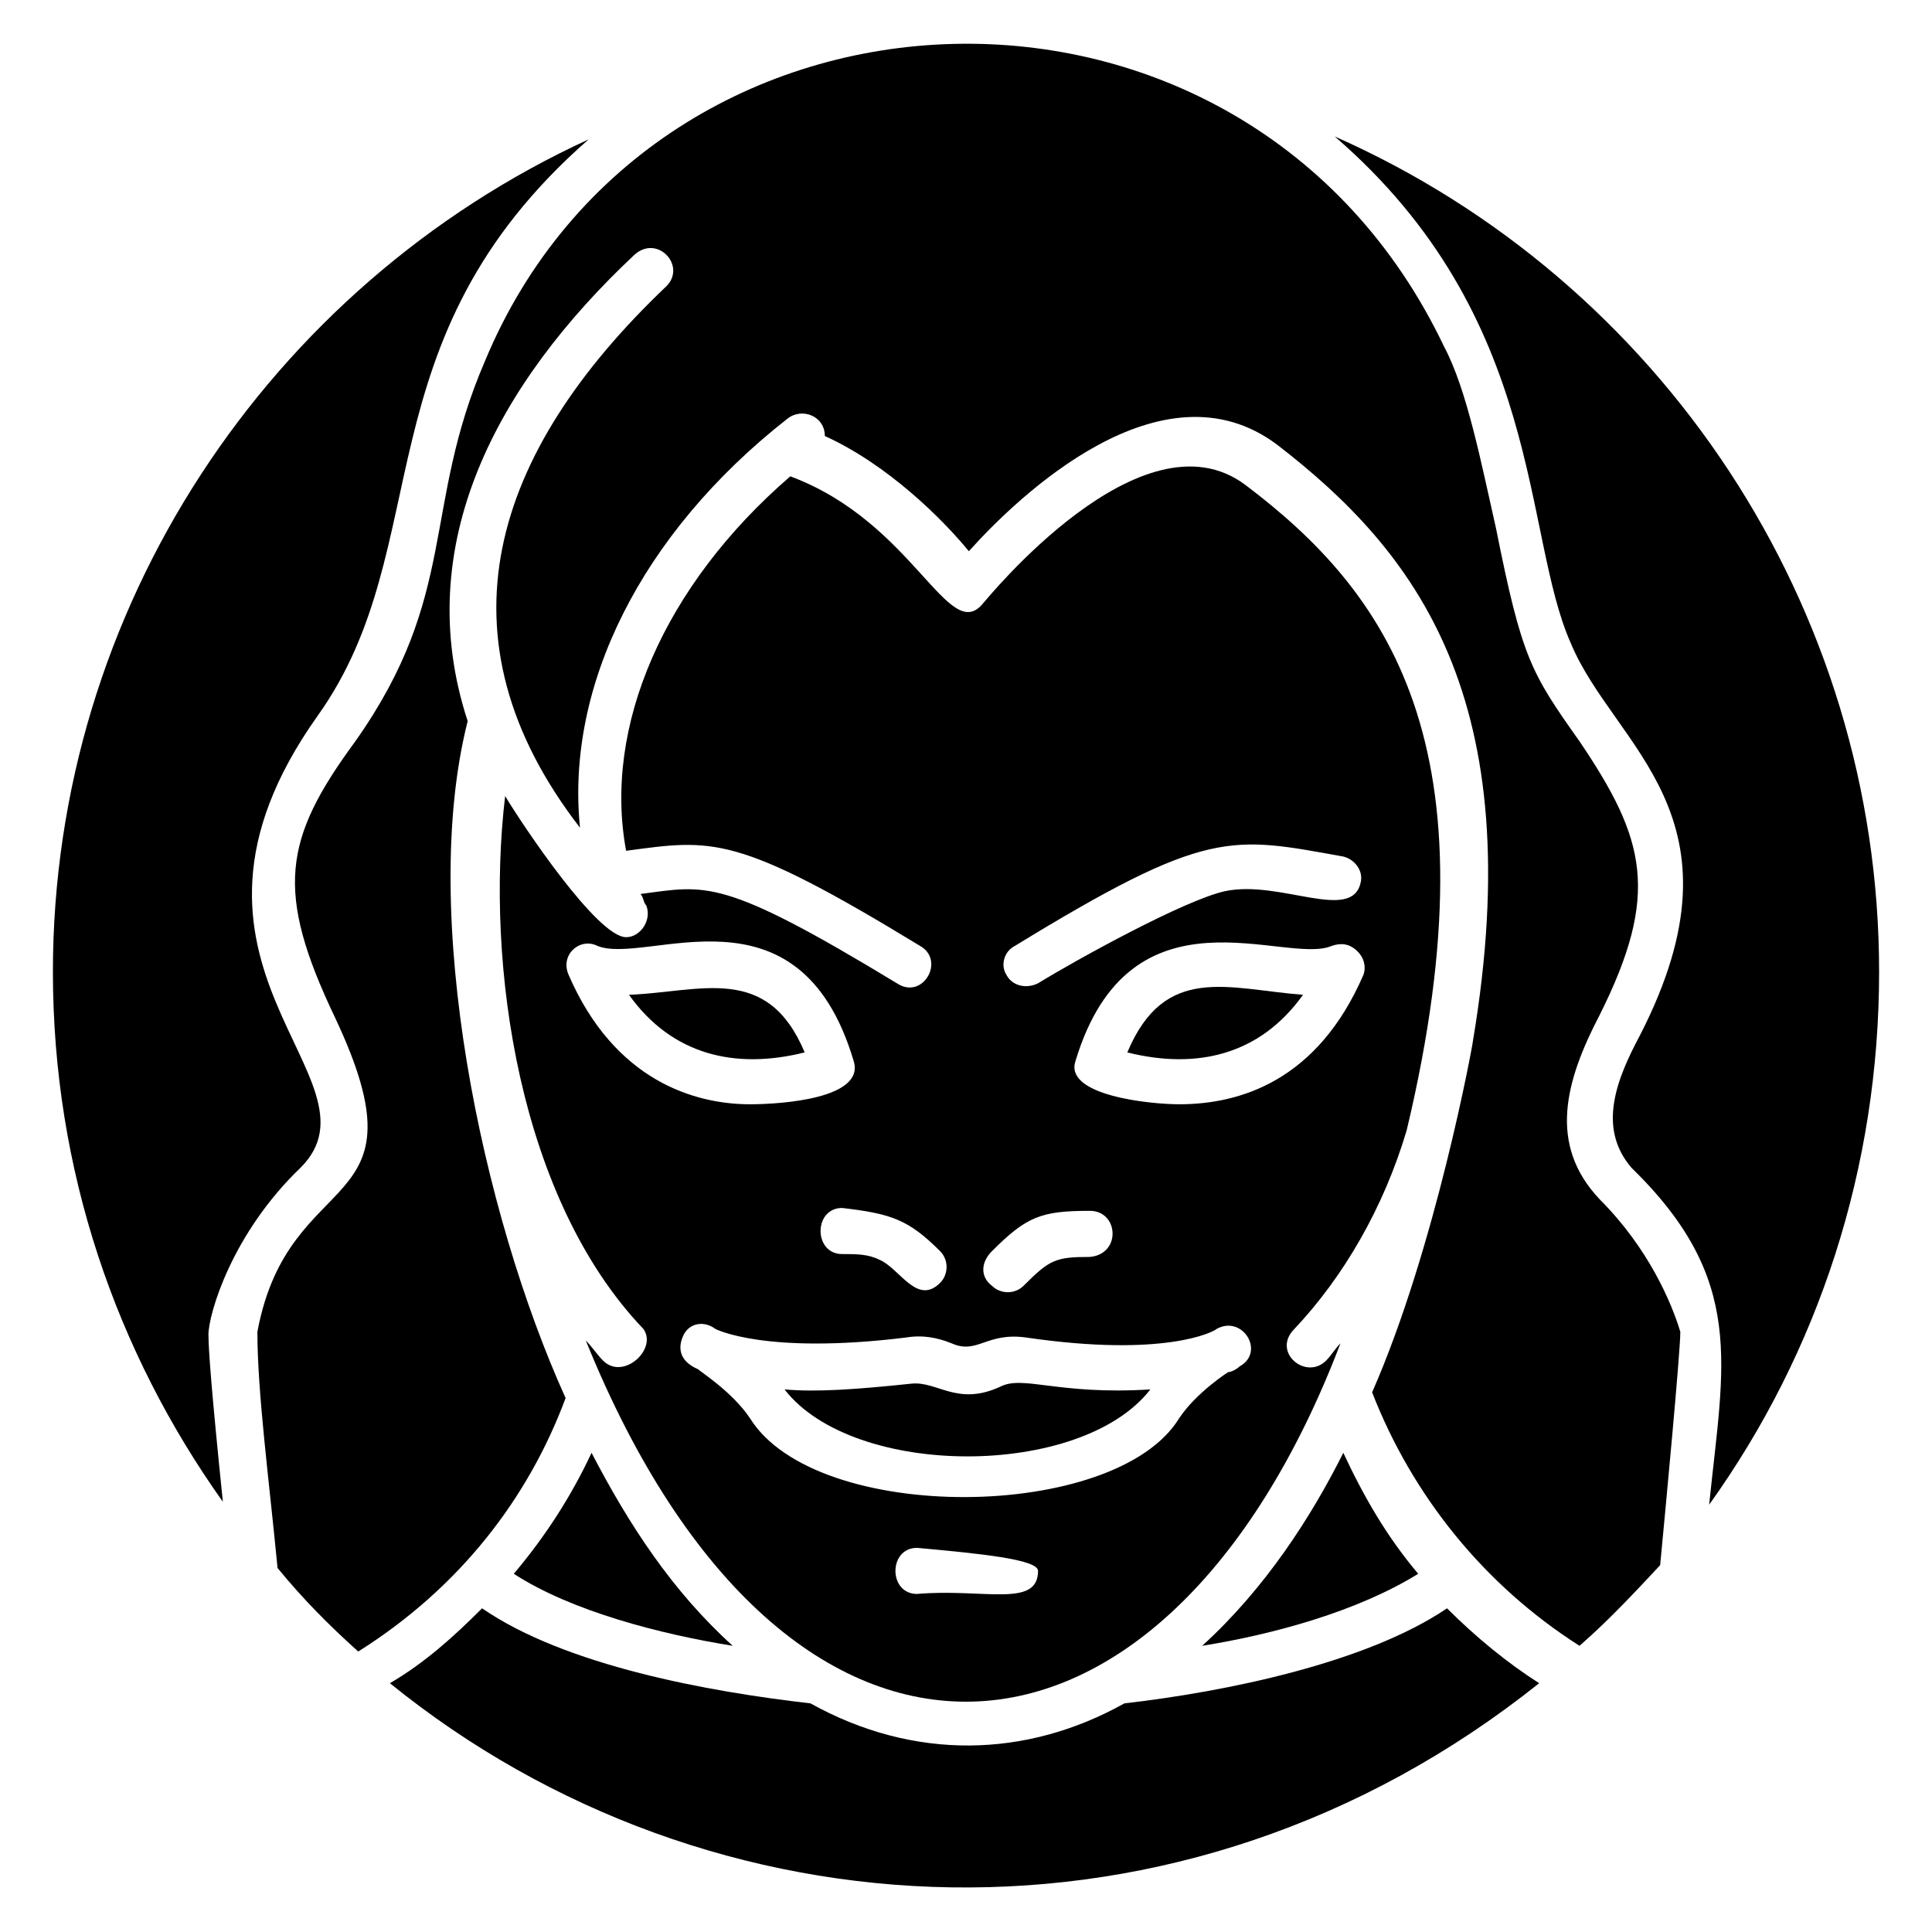
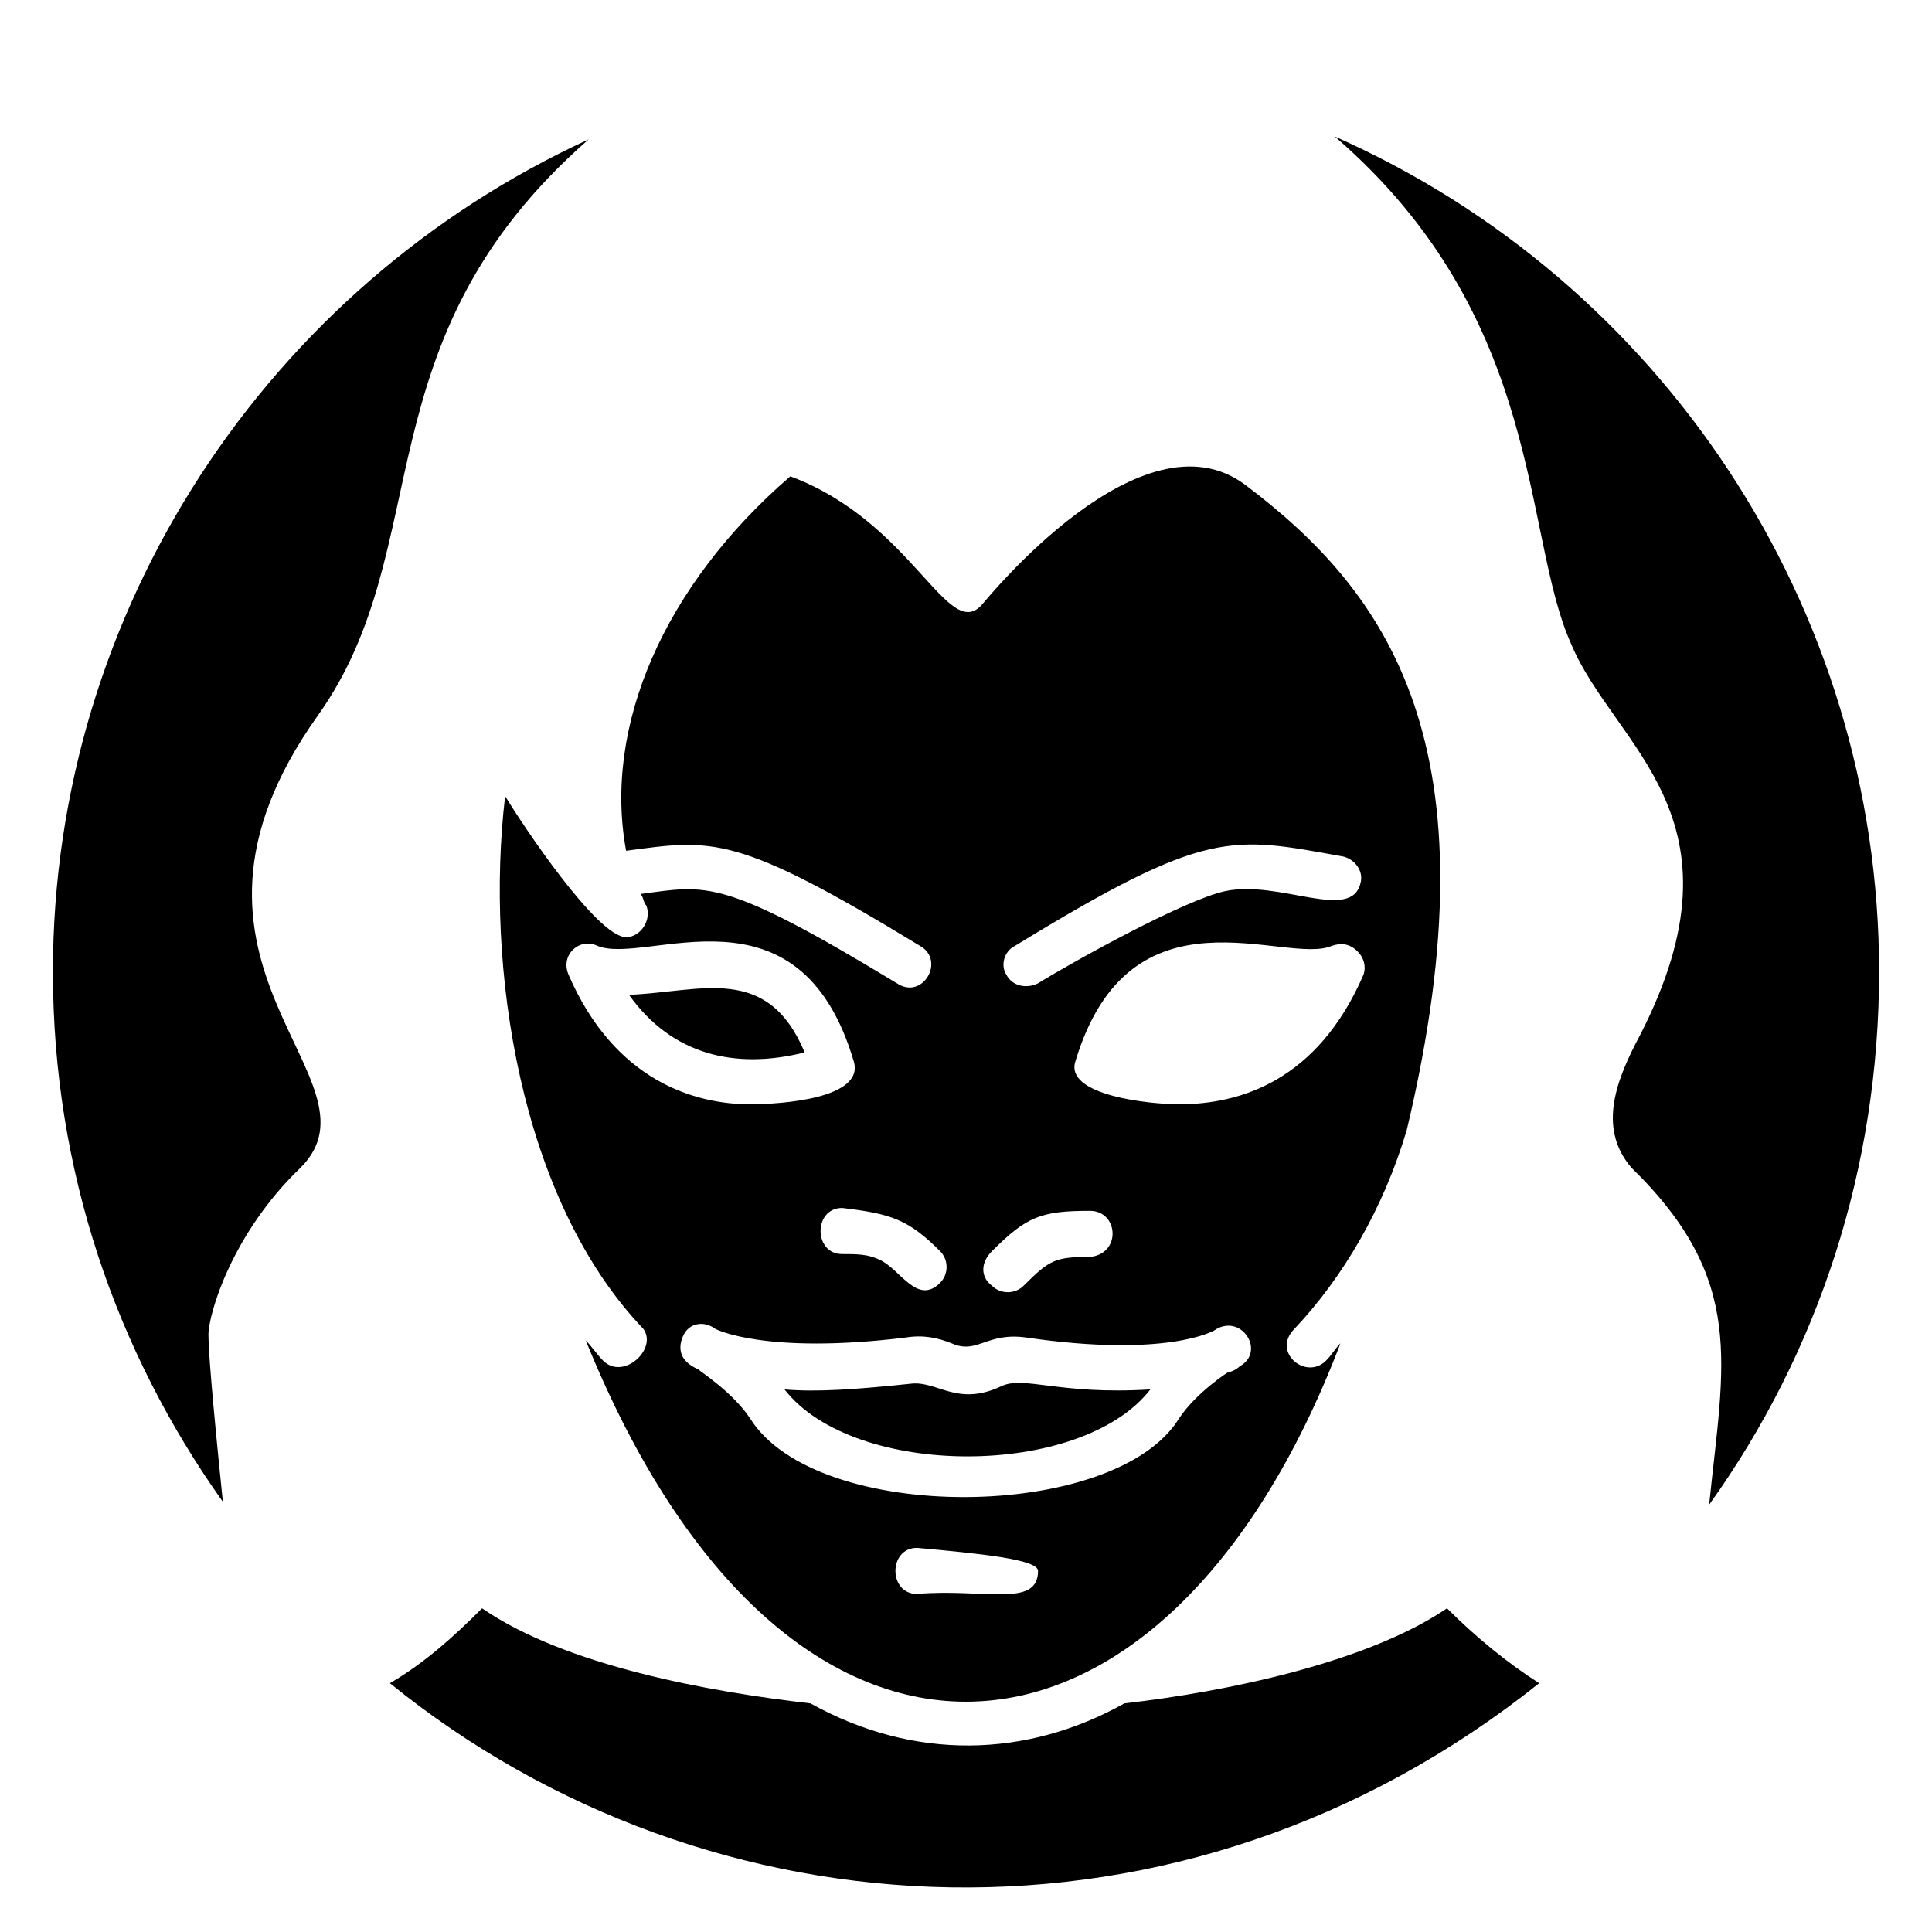
<svg xmlns="http://www.w3.org/2000/svg" fill="#000000" width="800px" height="800px" version="1.1" viewBox="144 144 512 512">
  <g>
    <path d="m497.71 180.16c55.723 48.09 49.617 105.34 62.594 134.35 11.449 27.48 48.09 45.801 18.32 103.82-6.106 11.449-11.449 24.426-2.289 35.113 30.535 29.77 24.426 51.906 20.609 89.312 29.008-40.457 45.039-89.312 45.039-141.22 0-96.949-58.016-183.21-144.27-221.37z" />
-     <path d="m519.84 561.07c-8.398-9.922-14.504-20.609-19.848-32.062-8.398 16.793-20.609 35.879-37.402 51.145 19.082-3.055 41.219-9.16 57.25-19.082z" />
+     <path d="m519.84 561.07z" />
    <path d="m351.91 512.21c18.32 23.664 78.625 23.664 96.945 0-24.426 1.527-33.586-3.816-39.695-0.762-11.449 5.344-16.793-1.527-23.664-0.762-14.5 1.523-25.188 2.285-33.586 1.523z" />
    <path d="m303.82 504.58c-1.527-1.527-3.055-3.816-4.582-5.344 53.434 132.06 153.43 122.9 200 0.762-1.527 1.527-2.289 3.055-3.816 4.582-5.344 5.344-14.504-2.289-8.398-8.398 12.977-13.742 23.664-32.062 29.77-52.672 24.426-102.29-5.344-142.75-42.746-170.99-27.48-20.609-68.703 30.535-69.465 31.297-9.16 11.449-18.32-21.375-51.145-33.586-33.586 29.008-49.617 66.41-43.512 99.234 22.902-3.055 29.008-4.582 77.863 25.191 6.871 3.816 0.762 14.504-6.106 9.922-46.562-28.242-50.383-25.953-67.938-23.664 0.762 0.762 0.762 2.289 1.527 3.055 1.527 3.816-1.527 8.398-5.344 8.398-7.633 0-27.48-29.77-32.062-37.402-5.344 45.039 3.816 106.87 36.641 141.22 3.82 5.34-5.34 13.738-10.684 8.395zm83.207 61.832c-7.633 0-7.633-12.215 0-12.215 16.793 1.527 32.062 3.055 32.062 6.106-0.004 9.926-14.508 4.582-32.062 6.109zm118.32-164.12c-12.215 28.242-32.824 34.352-48.855 34.352-7.633 0-30.535-2.289-27.48-11.449 14.504-48.09 55.723-25.191 67.938-30.535 2.289-0.762 4.582-0.762 6.871 1.527 1.527 1.523 2.293 3.816 1.527 6.106zm-92.363-7.633c51.145-31.297 57.25-29.008 87.023-23.664 3.055 0.762 5.344 3.816 4.582 6.871-2.289 10.688-21.375-0.762-35.879 2.289-10.688 2.289-39.695 18.32-49.617 24.426-3.055 1.527-6.871 0.762-8.398-2.289-1.527-2.289-0.766-6.106 2.289-7.633zm-6.109 80.914c9.16-9.16 12.977-10.688 25.953-10.688 7.633 0 8.398 11.449 0 12.215-9.16 0-10.688 0.762-17.559 7.633-2.289 2.289-6.106 2.289-8.398 0-3.047-2.289-3.047-6.106 0.004-9.16zm9.16 22.898c36.641 5.344 49.617-1.527 50.383-2.289 6.871-3.816 12.977 6.106 6.106 9.922-0.762 0.762-2.289 1.527-3.055 1.527 0 0-8.398 5.344-12.977 12.215-16.793 27.48-96.184 28.242-113.74 0-4.582-6.871-12.977-12.215-13.742-12.977-5.344-2.289-5.344-6.106-3.816-9.16 1.527-3.055 5.344-3.816 8.398-1.527 0 0 12.977 6.871 50.383 2.289 4.582-0.762 8.398 0 12.215 1.527 6.867 3.055 9.16-3.051 19.844-1.527zm-22.898-22.898c2.289 2.289 2.289 6.106 0 8.398-6.106 6.106-10.688-3.816-16.031-6.106-3.055-1.527-6.106-1.527-9.922-1.527-7.633 0-7.633-12.215 0-12.215 12.977 1.523 17.555 3.051 25.953 11.449zm-98.473-73.281c-2.289-5.344 3.055-9.922 7.633-7.633 12.977 5.344 53.434-18.32 67.938 30.535 3.055 9.922-19.082 11.449-27.48 11.449-14.504 0-35.875-6.109-48.09-34.352z" />
-     <path d="m338.17 580.15c-16.031-14.504-27.48-32.062-37.402-51.145-5.344 11.449-12.215 22.137-20.609 32.062 15.262 9.922 38.926 16.027 58.012 19.082z" />
-     <path d="m567.93 461.83c-13.742-14.504-9.16-31.297 0-48.855 16.031-32.062 12.215-46.562-5.344-72.52-12.977-18.32-15.266-22.137-22.137-56.488-3.816-16.793-7.633-36.641-13.742-48.09-52.668-110.68-209.15-104.57-254.19 3.82-16.793 38.93-6.871 61.832-34.352 100.76-19.082 25.953-21.375 39.695-5.344 73.281 25.191 53.434-12.215 38.168-20.609 83.203 0 16.031 3.055 38.93 5.344 62.594 6.871 8.398 13.742 15.266 21.375 22.137 26.719-16.793 45.039-40.457 54.961-67.176-22.137-48.855-38.93-128.24-25.953-179.39-15.266-46.562 7.633-89.312 44.273-123.66 6.106-5.344 13.742 3.055 8.398 8.398-46.562 44.273-61.832 93.129-22.902 143.51-3.816-37.402 16.031-77.863 54.961-108.39 3.816-3.055 9.922-0.762 9.922 4.582 16.793 7.633 31.297 22.137 38.168 30.535 12.977-14.504 51.145-51.145 81.68-28.242 36.641 28.242 67.176 67.176 51.906 158.01 0 0.762-9.922 54.961-26.719 93.129 10.688 27.48 29.77 51.145 54.961 67.176 6.106-5.344 11.449-10.688 21.375-21.375 1.527-16.031 5.344-56.488 5.344-61.832-2.289-7.633-8.398-22.137-21.375-35.113z" />
    <path d="m199.24 497.71c0-5.344 6.106-26.719 24.426-44.273 23.664-23.664-42.746-53.434 4.582-119.84 32.062-45.039 10.688-99.234 71.754-152.67-84.73 38.926-141.98 124.42-141.98 220.6 0 52.672 16.793 100.76 45.039 140.46-3.055-29.77-3.816-40.457-3.816-44.273z" />
    <path d="m357.25 422.9c-9.922-23.664-27.48-16.031-46.562-15.266 11.449 16.031 28.242 19.848 46.562 15.266z" />
-     <path d="m442.75 422.9c18.32 4.582 35.113 0.762 46.562-15.266-19.844-1.527-36.641-8.398-46.562 15.266z" />
    <path d="m441.98 595.41c-25.953 14.504-55.723 15.266-83.203 0-26.719-3.055-64.883-9.922-87.023-25.191-7.633 7.633-15.266 14.504-24.426 19.848 84.73 68.703 209.92 75.57 304.57 0-8.398-5.344-16.793-12.215-24.426-19.848-21.375 14.508-58.781 22.141-85.496 25.191z" />
  </g>
</svg>